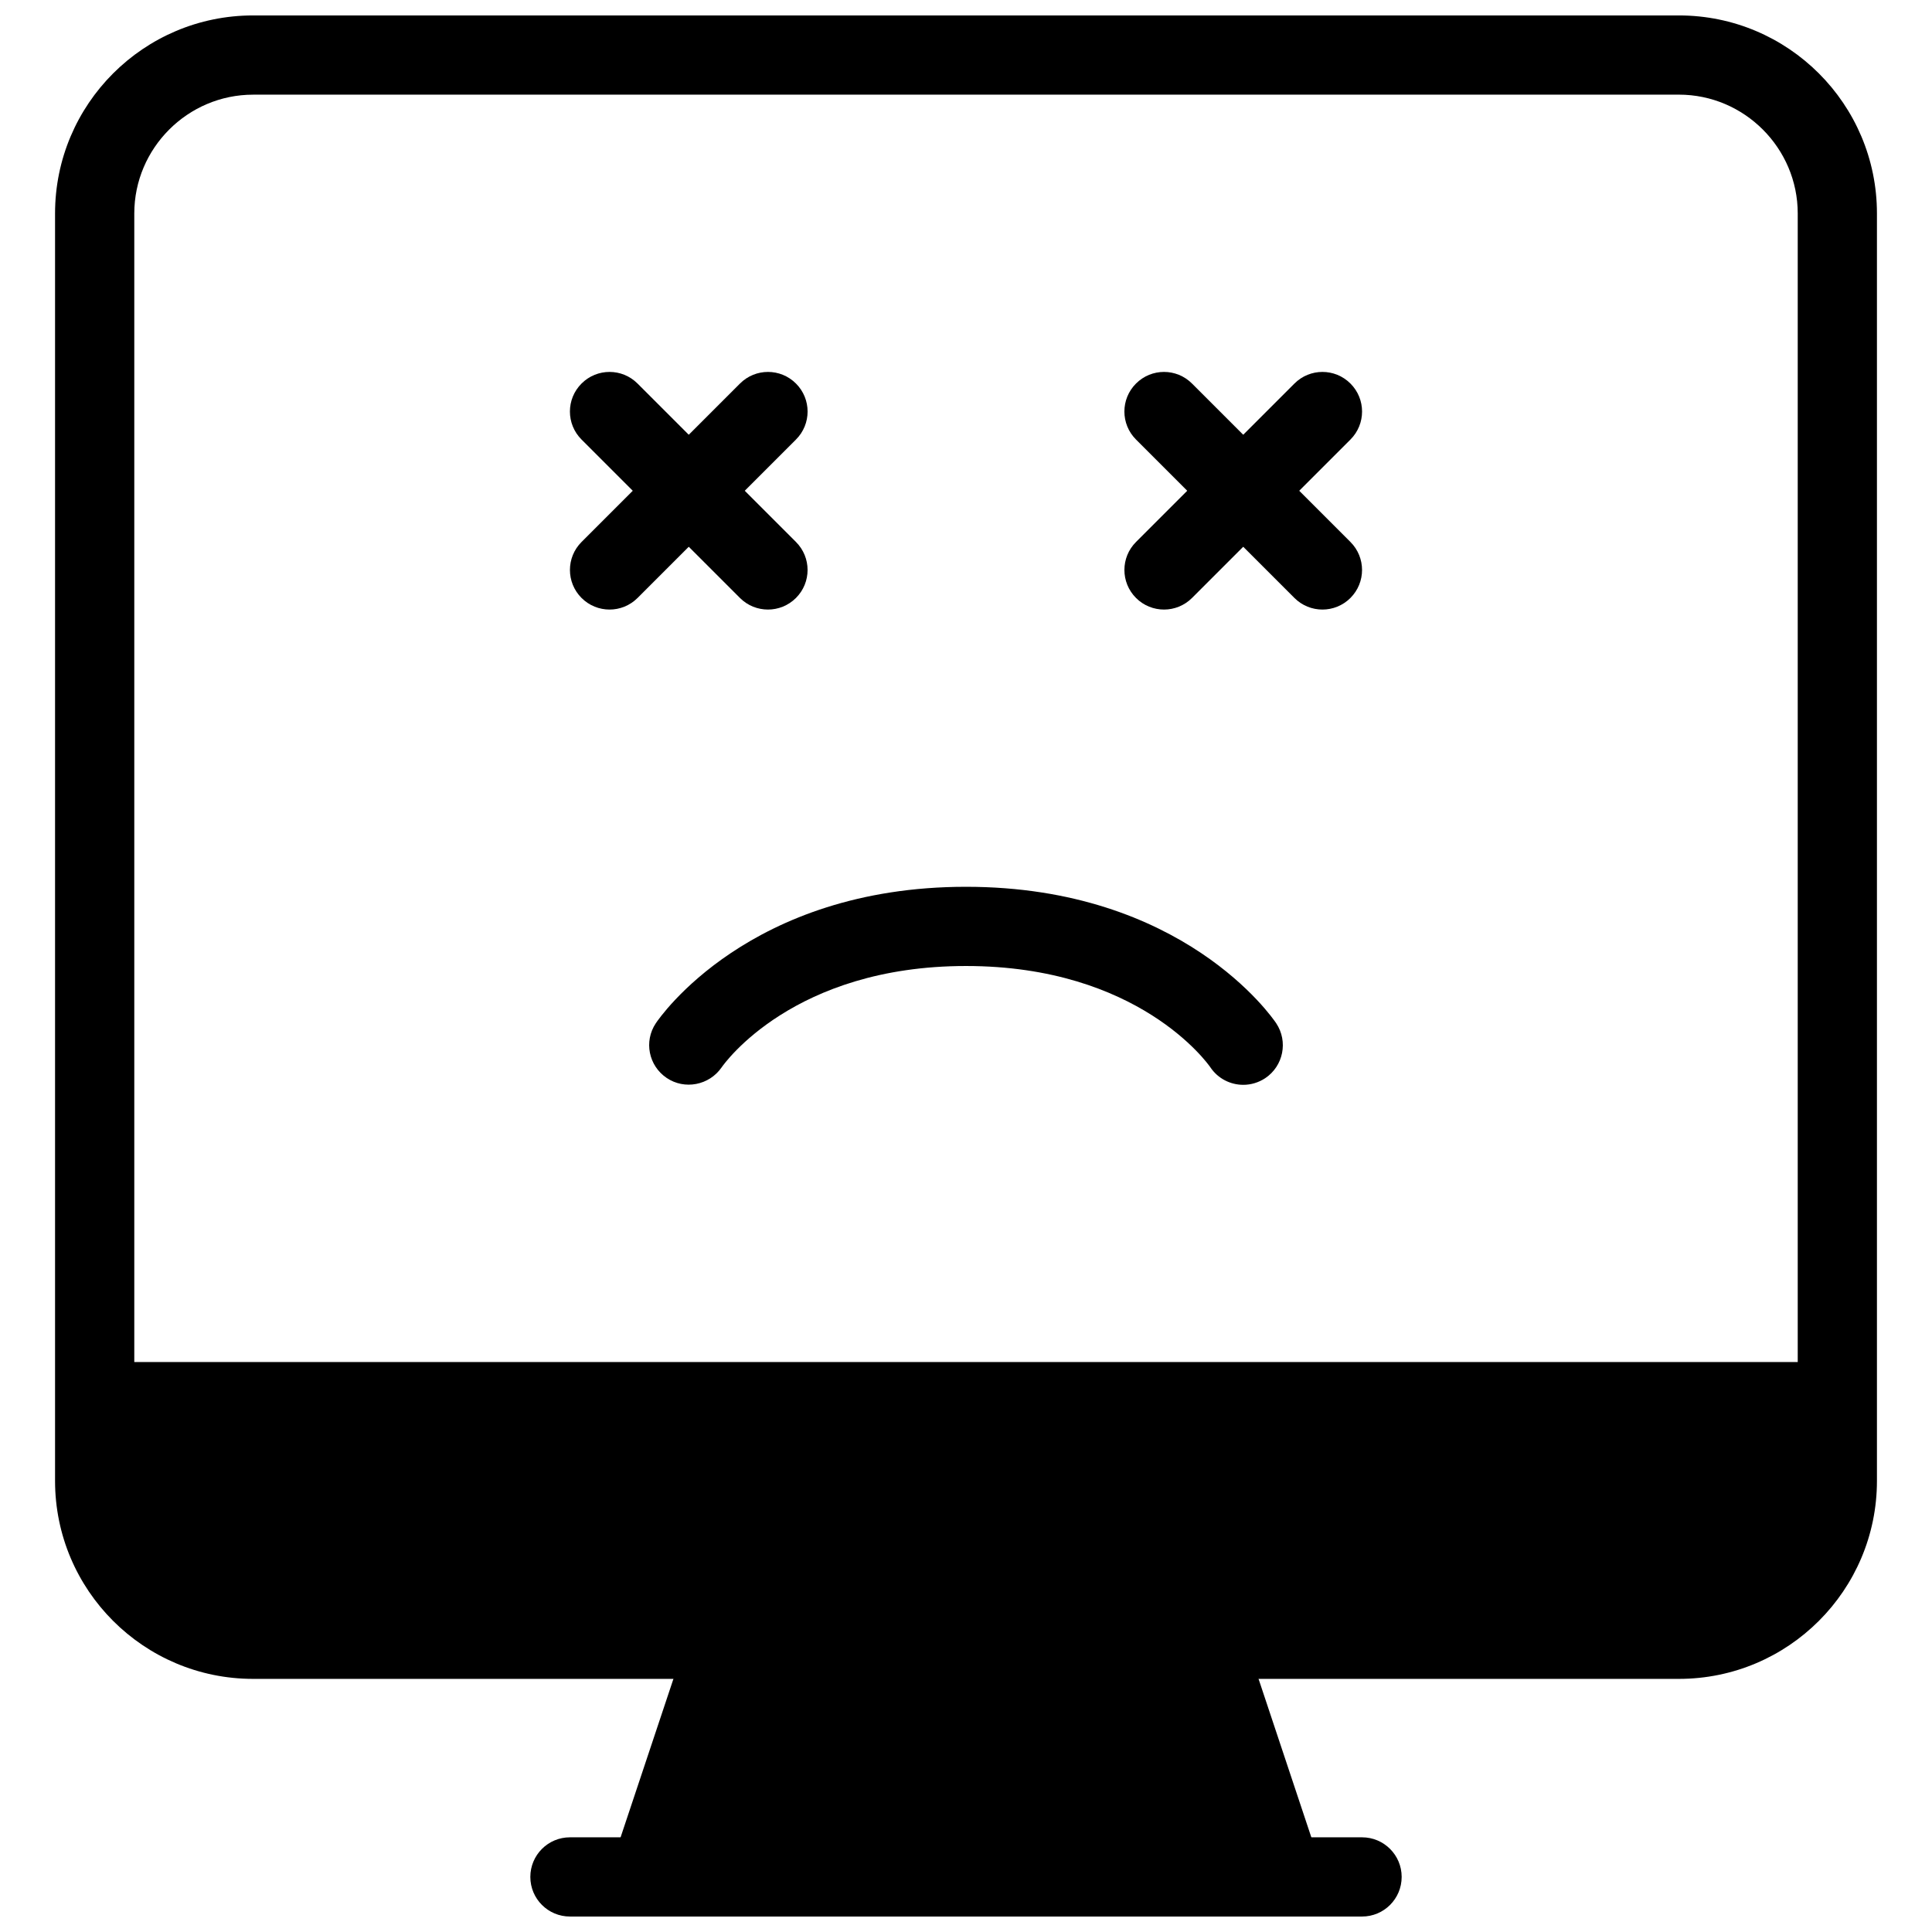
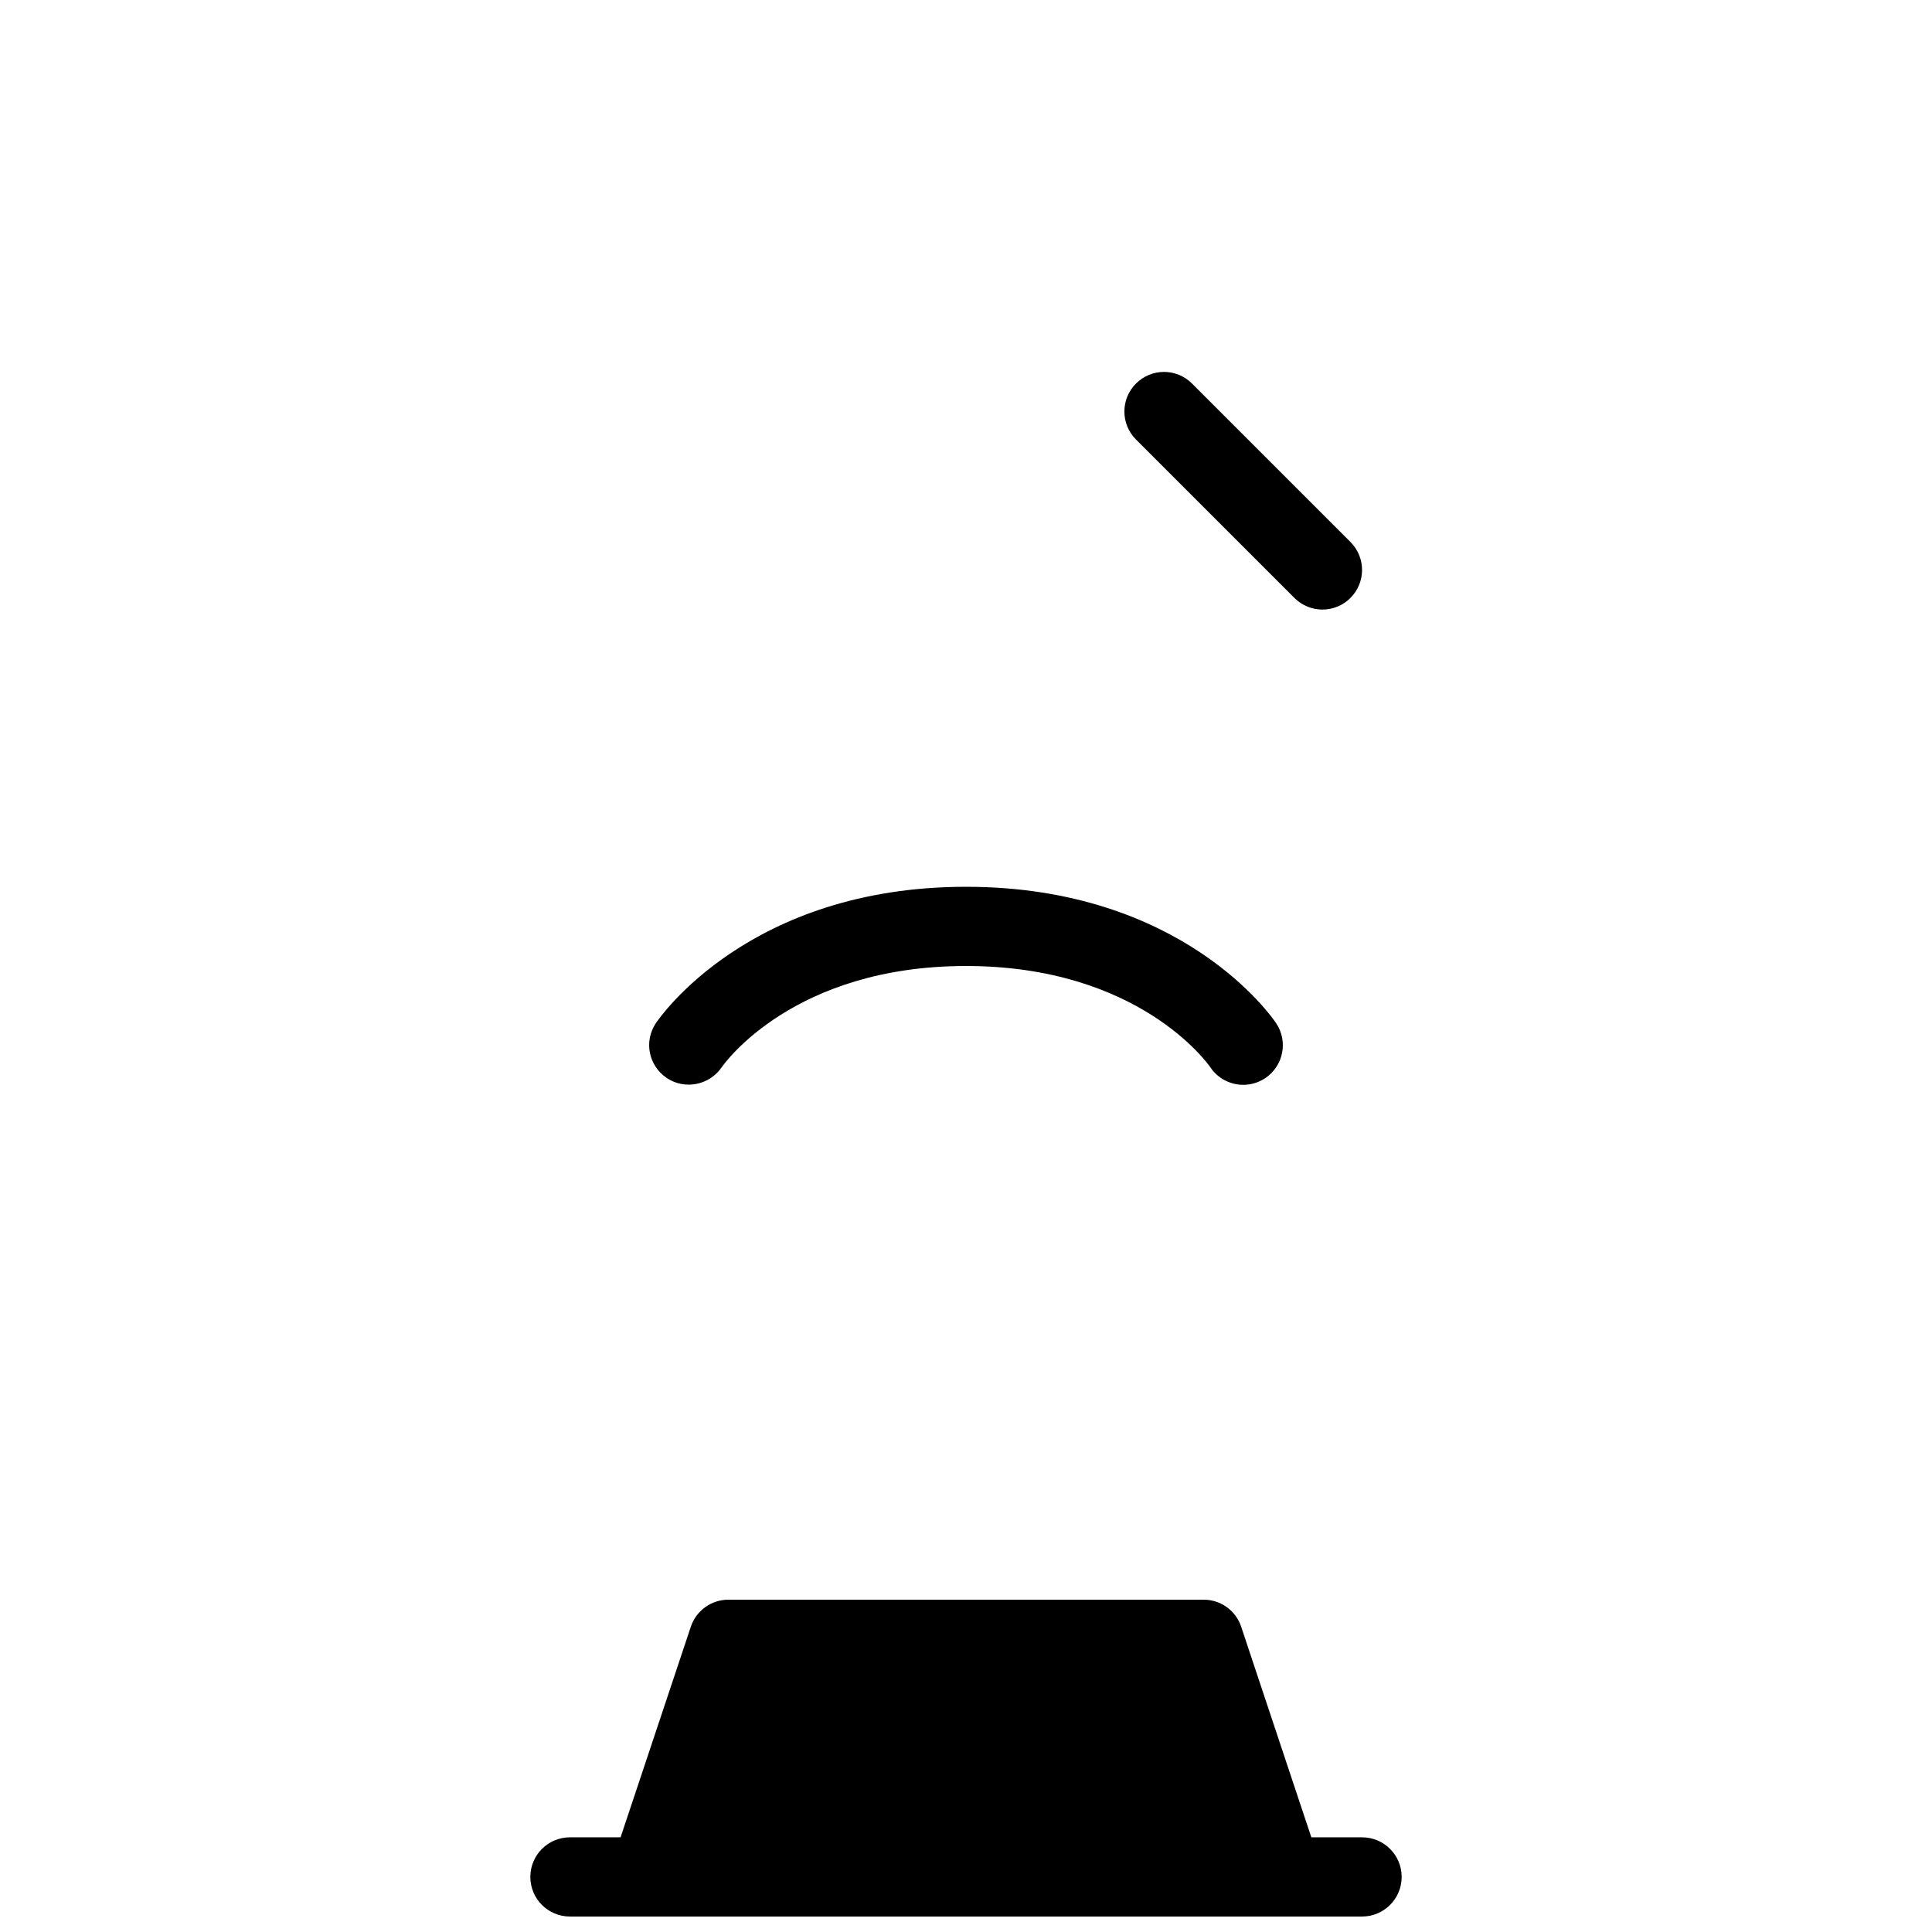
<svg xmlns="http://www.w3.org/2000/svg" width="800px" height="800px" version="1.1" viewBox="144 144 512 512">
  <defs>
    <clipPath id="c">
      <path d="m305 567h190v84.902h-190z" />
    </clipPath>
    <clipPath id="b">
      <path d="m284 630h232v21.902h-232z" />
    </clipPath>
    <clipPath id="a">
      <path d="m158 148.09h484v440.91h-484z" />
    </clipPath>
  </defs>
  <g clip-path="url(#c)">
    <path d="m493.91 638.09-20.98-62.977c-1.418-4.293-5.426-7.18-9.949-7.18h-125.95c-4.512 0-8.535 2.887-9.961 7.18l-21.004 62.977c-1.07 3.203-0.523 6.727 1.438 9.457 1.973 2.738 5.144 4.356 8.523 4.356h167.94c3.371 0 6.539-1.617 8.512-4.356s2.508-6.254 1.438-9.457z" />
  </g>
  <g clip-path="url(#b)">
    <path d="m504.96 651.9h-209.92c-5.793 0-10.496-4.691-10.496-10.496s4.703-10.496 10.496-10.496h209.92c5.793 0 10.496 4.691 10.496 10.496-0.004 5.805-4.703 10.496-10.5 10.496z" />
  </g>
  <g clip-path="url(#a)">
-     <path d="m588.93 148.09h-377.86c-28.969 0-52.48 23.512-52.48 52.48v335.87c0 28.969 23.512 52.48 52.48 52.48h377.86c28.969 0 52.48-23.512 52.48-52.48v-335.87c0-28.969-23.512-52.48-52.48-52.48zm-377.86 20.992h377.86c17.32 0 31.488 14.168 31.488 31.488v304.39l-440.83-0.004v-304.38c0-17.32 14.168-31.488 31.488-31.488z" />
-   </g>
-   <path d="m347.52 305.54c-2.688 0-5.375-1.027-7.422-3.074l-41.984-41.984c-4.106-4.106-4.106-10.738 0-14.84 4.106-4.106 10.738-4.106 14.84 0l41.984 41.984c4.106 4.106 4.106 10.738 0 14.84-2.047 2.043-4.731 3.074-7.418 3.074z" />
-   <path d="m305.54 305.54c-2.688 0-5.375-1.027-7.422-3.074-4.106-4.106-4.106-10.738 0-14.84l41.984-41.984c4.106-4.106 10.738-4.106 14.84 0 4.106 4.106 4.106 10.738 0 14.84l-41.984 41.984c-2.047 2.043-4.731 3.074-7.418 3.074z" />
+     </g>
  <path d="m494.46 305.54c-2.688 0-5.375-1.027-7.422-3.074l-41.984-41.984c-4.106-4.106-4.106-10.738 0-14.84 4.106-4.106 10.738-4.106 14.84 0l41.984 41.984c4.106 4.106 4.106 10.738 0 14.84-2.043 2.043-4.731 3.074-7.418 3.074z" />
-   <path d="m452.48 305.54c-2.688 0-5.375-1.027-7.422-3.074-4.106-4.106-4.106-10.738 0-14.84l41.984-41.984c4.106-4.106 10.738-4.106 14.84 0 4.106 4.106 4.106 10.738 0 14.84l-41.984 41.984c-2.047 2.043-4.734 3.074-7.418 3.074z" />
  <path d="m473.48 431.49c-3.391 0-6.719-1.637-8.742-4.672-0.715-1.027-19.051-26.816-64.738-26.816s-64.027 25.789-64.781 26.891c-3.285 4.723-9.793 5.992-14.559 2.762-4.777-3.242-6.066-9.676-2.867-14.473 0.988-1.484 24.77-36.172 82.207-36.172 57.434 0 81.219 34.688 82.203 36.16 3.211 4.828 1.91 11.336-2.906 14.559-1.797 1.184-3.82 1.762-5.816 1.762z" />
</svg>